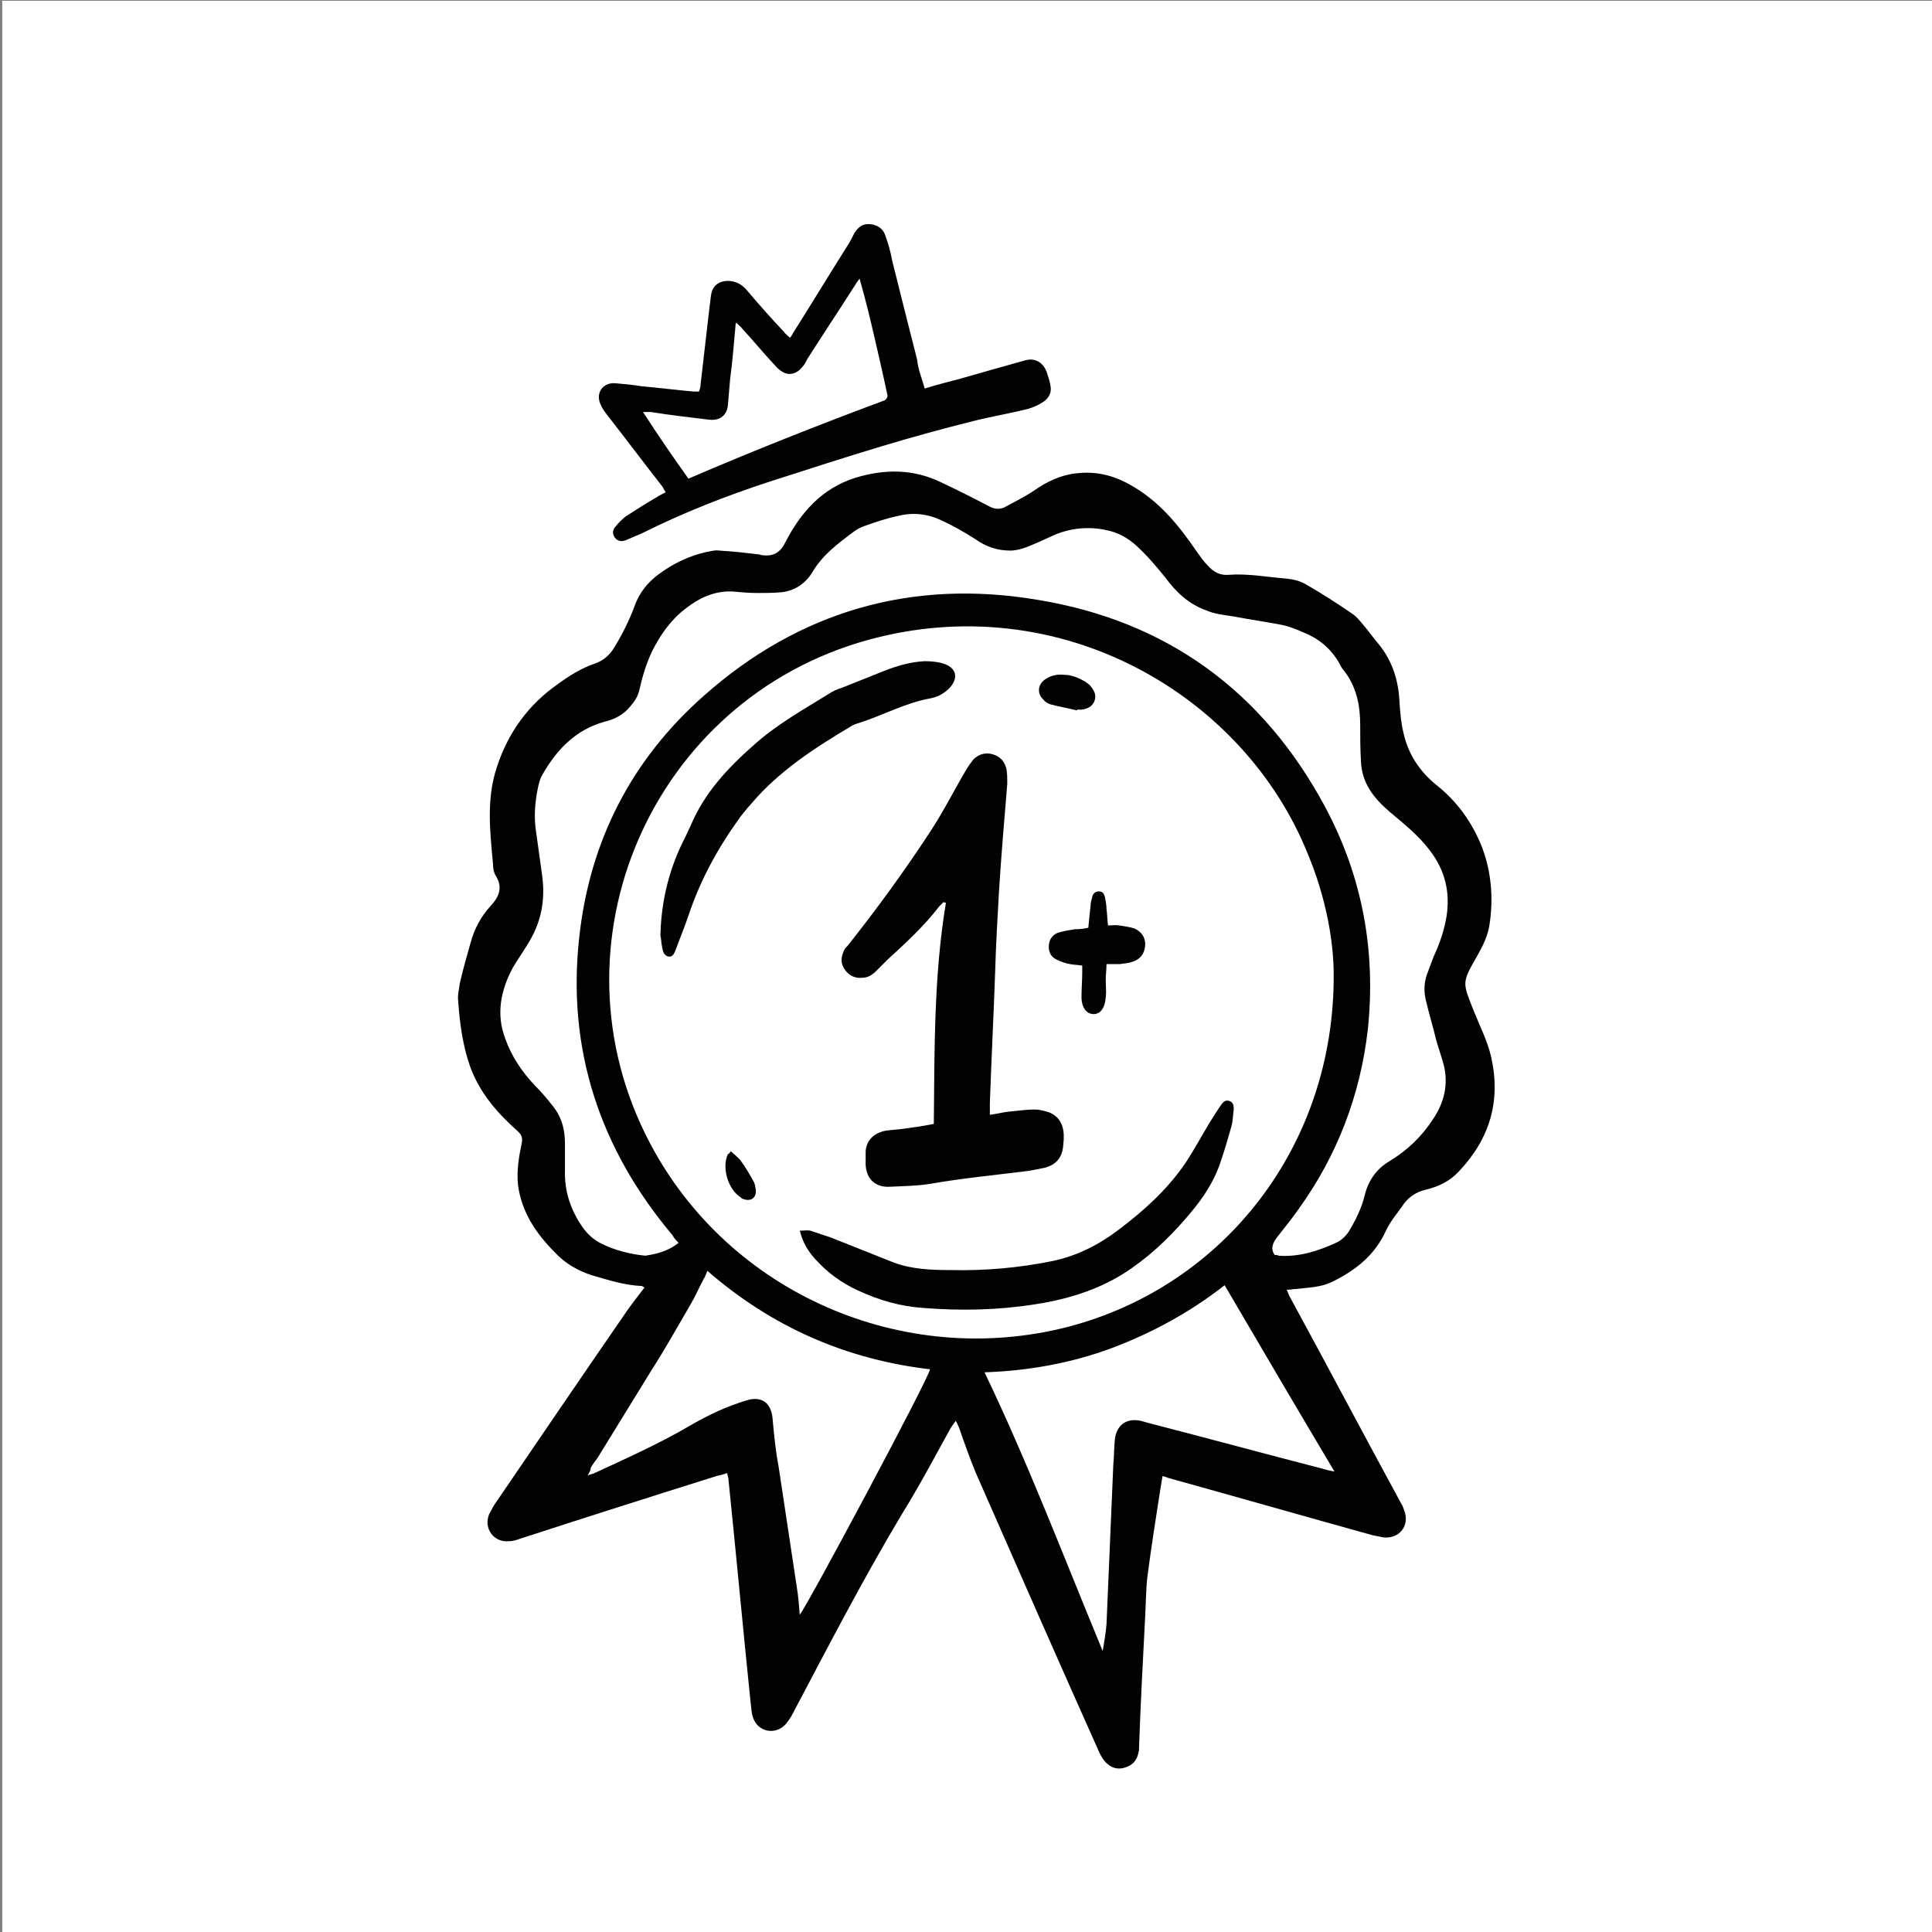
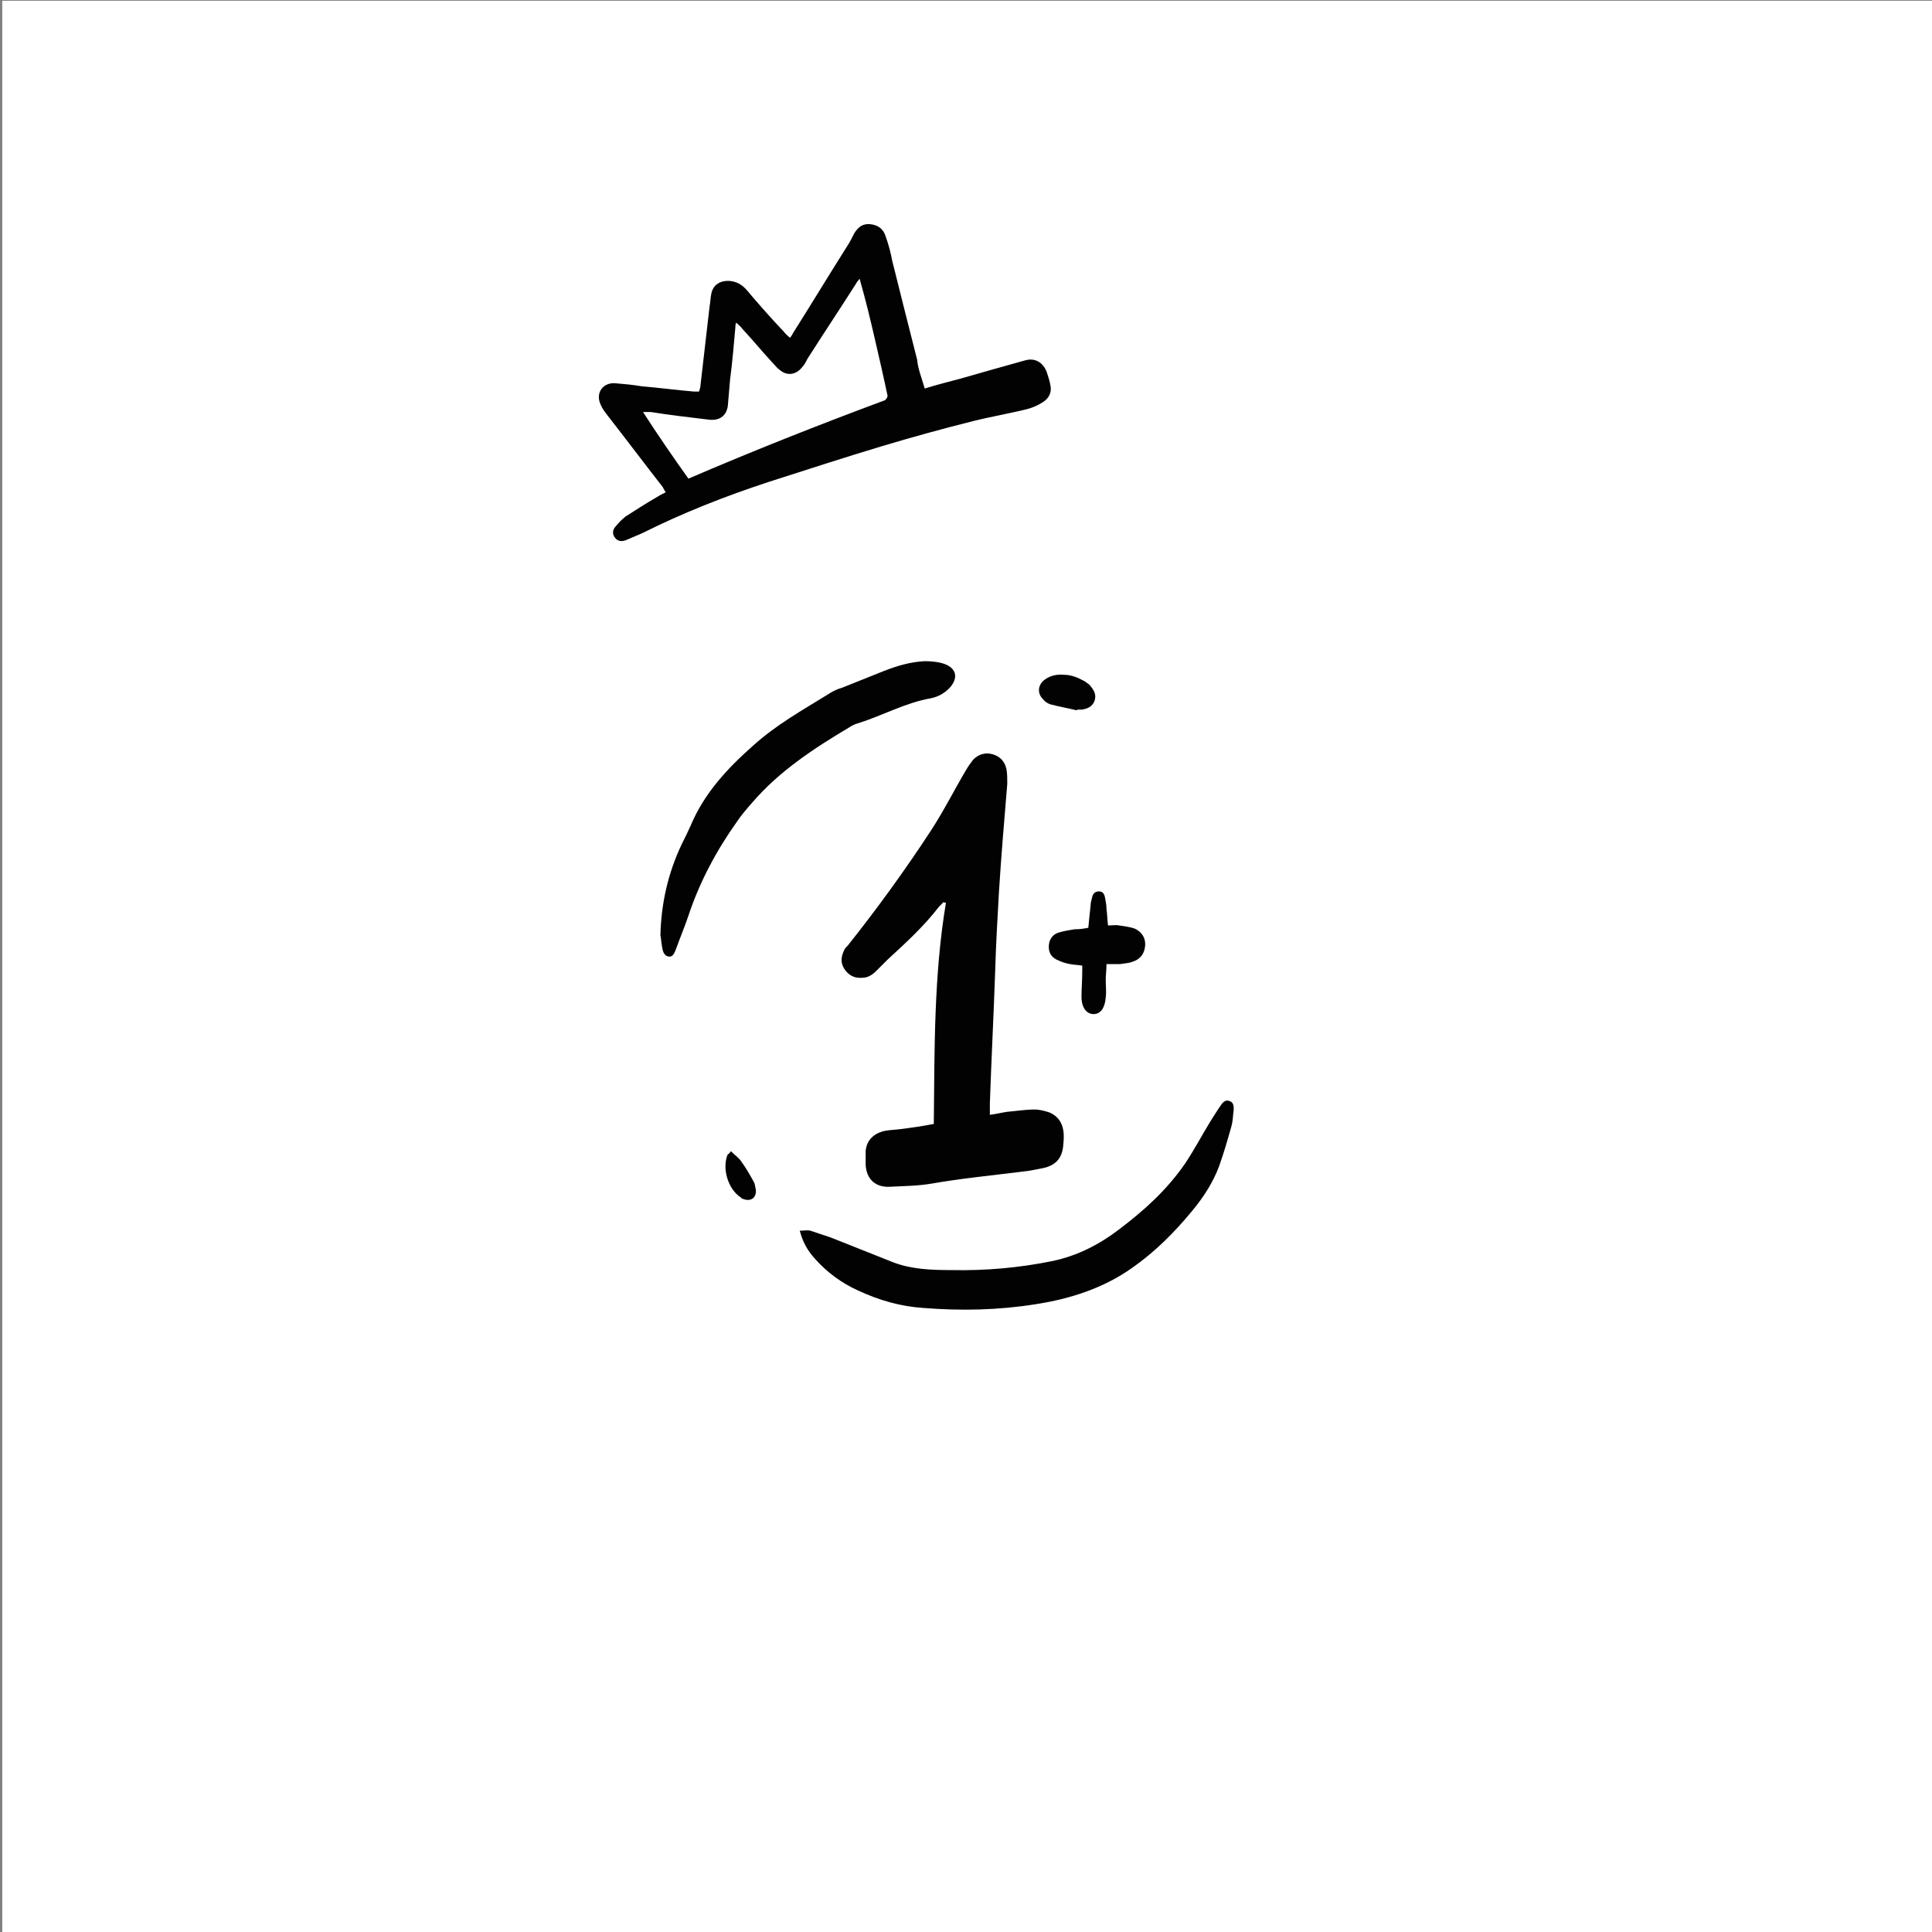
<svg xmlns="http://www.w3.org/2000/svg" version="1.1" id="Vrstva_1" x="0px" y="0px" viewBox="0 0 255.1 255.1" style="enable-background:new 0 0 255.1 255.1;" xml:space="preserve">
  <rect x="0" y="0" width="255.1" height="255.1" fill="#808080" stroke="none" />
  <style type="text/css">
	.st0{fill:#FFFFFF;}
	.st1{fill:#020203;}
</style>
  <rect x="0.3" y="0.1" class="st0" width="255.1" height="255.1" />
  <g>
-     <path class="st1" d="M153.5,194.9c-0.1,0.6-0.2,1.2-0.3,1.8c-0.6,3.8-1.2,7.7-1.7,11.5c-0.2,1.8-0.2,3.6-0.3,5.4   c-0.3,5.7-0.6,11.4-0.8,17.1c0,0.3,0,0.5-0.1,0.8c-0.2,1-0.8,1.6-1.8,1.9c-1,0.3-1.8,0-2.5-0.7c-0.3-0.3-0.6-0.8-0.8-1.2   c-5.5-12.3-10.9-24.6-16.3-36.9c-0.8-1.9-1.5-3.9-2.2-5.9c-0.1-0.3-0.3-0.7-0.5-1.1c-0.3,0.4-0.5,0.7-0.7,1   c-2.1,3.8-4.1,7.6-6.4,11.3c-5.2,8.7-9.8,17.6-14.5,26.5c-0.2,0.4-0.5,0.8-0.8,1.2c-1.4,1.6-3.8,1.1-4.4-0.9   c-0.2-0.6-0.2-1.3-0.3-2c-1-9.7-1.9-19.5-2.9-29.2c0-0.3-0.1-0.6-0.2-1c-0.5,0.2-1,0.3-1.4,0.4c-8.6,2.7-17.1,5.4-25.7,8.2   c-0.6,0.2-1.1,0.4-1.7,0.4c-2,0.2-3.4-1.7-2.6-3.6c0.2-0.4,0.4-0.7,0.6-1.1c5.8-8.5,11.5-16.9,17.3-25.3c0.8-1.2,1.7-2.3,2.6-3.5   c-0.2-0.1-0.3-0.2-0.4-0.2c-2.3-0.1-4.4-0.8-6.5-1.4c-1.9-0.6-3.6-1.6-4.9-3c-2.5-2.5-4.4-5.3-4.9-8.9c-0.2-1.9,0.1-3.7,0.5-5.6   c0.1-0.7,0-1-0.5-1.5c-2.7-2.4-5-5-6.3-8.5c-1-2.8-1.4-5.8-1.6-8.7c-0.1-0.8,0.1-1.5,0.2-2.3c0.4-1.8,0.9-3.5,1.4-5.3   c0.5-1.9,1.4-3.6,2.7-5c1.1-1.2,1.6-2.4,0.7-3.9c-0.3-0.5-0.4-1-0.4-1.6c-0.4-4.3-0.9-8.6,0.5-12.8c1.5-4.6,4.2-8.3,8.1-11   c1.5-1.1,3.1-2.1,4.9-2.7c1.1-0.4,1.9-1.1,2.5-2.1c1.1-1.8,2-3.6,2.7-5.5c0.6-1.7,1.7-3.1,3.2-4.2c1.9-1.4,4-2.4,6.2-2.9   c0.6-0.1,1.2-0.3,1.8-0.2c1.8,0.1,3.5,0.3,5.2,0.5c0.1,0,0.3,0.1,0.4,0.1c1.5,0.2,2.4-0.3,3.1-1.7c2-3.9,4.8-7.1,9.2-8.5   c3.9-1.2,7.7-1.2,11.4,0.6c2.1,1,4.3,2.1,6.4,3.2c0.6,0.3,1.2,0.4,1.9,0.1c1.3-0.7,2.7-1.4,3.9-2.2c1.7-1.2,3.6-2.1,5.6-2.3   c2.5-0.3,4.8,0.2,7.1,1.5c3.8,2.1,6.4,5.3,8.8,8.8c0.5,0.7,0.9,1.3,1.5,1.9c0.7,0.8,1.6,1.3,2.7,1.2c2.6-0.2,5.1,0.3,7.7,0.5   c0.9,0.1,1.8,0.3,2.6,0.8c2.1,1.2,4.1,2.5,6,3.8c0.6,0.4,1,0.9,1.5,1.5c0.7,0.8,1.3,1.7,2,2.5c1.9,2.3,2.7,5,2.8,7.9   c0.1,1.3,0.2,2.6,0.5,3.8c0.6,2.8,2.1,5.1,4.3,6.9c2.8,2.2,4.8,5,6.1,8.3c1.2,3.2,1.5,6.6,1,10c-0.2,1.6-0.9,3-1.7,4.4   c-2,3.5-1.9,3.4-0.4,7.2c0.8,2,1.8,3.9,2.3,6.1c1.3,5.8-0.2,10.8-4.3,15.1c-1.2,1.3-2.7,2-4.4,2.4c-1.2,0.3-2.1,0.9-2.8,1.8   c-0.8,1.2-1.8,2.3-2.4,3.6c-1.5,3.3-4.1,5.3-7.2,6.8c-1.5,0.7-3.1,0.7-4.7,0.9c-0.4,0-0.7,0.1-1.2,0.1c0.2,0.4,0.3,0.8,0.5,1.1   c4.9,9,9.7,18.1,14.6,27.1c0.2,0.3,0.3,0.6,0.4,0.9c0.8,2-0.6,3.8-2.7,3.6c-0.5-0.1-1-0.2-1.5-0.3c-9-2.5-18.1-5.1-27.1-7.6   C154,195,153.8,195,153.5,194.9z M176.1,128.7c0-4.6-1.1-10.4-3.4-15.9c-8.4-21-32.7-35.3-58.1-28.3c-28.6,7.9-42.6,40.2-28.8,66.4   c10.4,19.8,33.4,29.9,55.2,24.3C161.7,169.8,176.2,151.2,176.1,128.7z M89.6,164.1c-0.3-0.3-0.6-0.6-0.8-1   c-9.6-11.4-14-24.6-12.3-39.5c1.4-12.6,6.9-23.3,16.4-31.7c12.6-11.2,27.5-15.5,44.1-12.7c17.1,2.8,29.8,12.1,38,27.4   c4.9,9.2,6.7,19,5.6,29.4c-1,8.6-4,16.5-9.1,23.6c-0.9,1.3-1.9,2.5-2.9,3.8c-0.5,0.7-0.9,1.4-0.3,2.3c0.2,0,0.4,0,0.5,0.1   c2.7,0.2,5.2-0.6,7.6-1.7c0.7-0.3,1.3-0.9,1.7-1.5c0.9-1.5,1.7-3.1,2.1-4.8c0.5-2,1.6-3.5,3.3-4.5c2.3-1.4,4.2-3.2,5.7-5.5   c1.5-2.2,2.1-4.7,1.4-7.3c-0.3-1.1-0.7-2.2-1-3.3c-0.4-1.7-0.9-3.3-1.3-5c-0.3-1.2-0.3-2.3,0.1-3.5c0.3-0.8,0.6-1.6,0.9-2.4   c0.8-1.7,1.4-3.5,1.7-5.3c0.5-3.2-0.2-6.1-2.2-8.7c-1.5-2-3.4-3.5-5.3-5.1c-2.1-1.8-3.7-3.8-3.8-6.7c-0.1-1.6-0.1-3.2-0.1-4.8   c0-2.6-0.5-5-2.1-7.1c-0.3-0.3-0.5-0.7-0.7-1.1c-1.1-1.9-2.7-3.2-4.7-4c-0.9-0.4-1.9-0.8-2.9-1c-2.1-0.4-4.2-0.7-6.3-1.1   c-1.2-0.2-2.5-0.3-3.6-0.8c-2.3-0.8-4-2.4-5.4-4.3c-1.2-1.5-2.4-2.9-3.8-4.2c-1.2-1.1-2.5-1.8-4-2.1c-2.3-0.5-4.6-0.3-6.8,0.6   c-1.3,0.6-2.6,1.2-3.9,1.7c-0.6,0.2-1.3,0.4-2,0.4c-1.7,0-3.2-0.5-4.6-1.5c-1.4-0.9-2.8-1.7-4.3-2.4c-1.8-0.9-3.8-1.2-5.8-0.7   c-1.5,0.3-3,0.8-4.4,1.3c-0.6,0.2-1.2,0.5-1.7,0.9c-2,1.5-4,3-5.3,5.2c-0.9,1.5-2.3,2.5-4.1,2.7c-1.1,0.1-2.1,0.1-3.2,0.1   c-1.1,0-2.2-0.1-3.3-0.2c-2.3-0.1-4.3,0.8-6.1,2.2c-2,1.5-3.4,3.5-4.5,5.7c-0.8,1.7-1.3,3.4-1.7,5.2c-0.2,0.8-0.6,1.4-1.2,2.1   c-0.9,1.1-2.1,1.7-3.4,2c-3.9,1.1-6.4,3.8-8.3,7.2c-0.2,0.4-0.3,0.8-0.4,1.2c-0.4,1.8-0.6,3.6-0.4,5.5c0.3,2.2,0.6,4.4,0.9,6.5   c0.4,3.1-0.1,5.9-1.7,8.6c-0.7,1.2-1.5,2.3-2.2,3.5c-1.6,3-2.2,6.1-1,9.3c0.8,2.3,2.2,4.4,3.9,6.2c0.8,0.8,1.5,1.6,2.2,2.5   c1.3,1.5,1.8,3.2,1.8,5.2c0,1.1,0,2.3,0,3.4c-0.1,2.8,0.7,5.3,2.3,7.6c0.7,1,1.5,1.7,2.5,2.2c1.8,0.9,3.8,1.4,5.8,1.6   C86.5,165.6,88.1,165.3,89.6,164.1z M161.7,169.7c-4.6,3.6-9.6,6.3-14.9,8.3c-5.4,2-11,3-16.8,3.2c5.8,12.1,10.5,24.5,15.6,36.8   c0.2-1.2,0.4-2.3,0.5-3.5c0.3-7,0.6-14.1,0.9-21.1c0.1-1.1,0.1-2.2,0.2-3.3c0.2-1.9,1.5-2.9,3.4-2.5c0.4,0.1,0.7,0.2,1.1,0.3   c7.7,2,15.5,4.1,23.2,6.1c0.3,0.1,0.7,0.2,1.3,0.3C171.2,185.9,166.5,177.9,161.7,169.7z M77.6,194.8c0.4-0.1,0.5-0.2,0.7-0.2   c4.3-2,8.6-3.9,12.7-6.3c2.4-1.4,4.9-2.6,7.6-3.4c1.9-0.6,3.2,0.3,3.4,2.3c0.2,2.2,0.4,4.3,0.8,6.4c0.8,5.3,1.6,10.6,2.4,15.9   c0.2,1.2,0.3,2.4,0.4,3.7c0.8-0.8,17.1-31.3,17.2-32.4c-11.1-1.3-20.9-5.6-29.4-13c-0.2,0.5-0.3,0.8-0.5,1.1   c-0.6,1.1-1.1,2.3-1.7,3.3c-1.7,2.9-3.3,5.8-5.1,8.6c-2.4,3.9-4.8,7.8-7.2,11.7c-0.3,0.4-0.6,0.8-0.9,1.3   C78,194.1,77.9,194.3,77.6,194.8z" />
    <path class="st1" d="M122.1,51.3c1.6-0.5,3.2-0.9,4.7-1.3c2.8-0.8,5.6-1.6,8.5-2.4c1.3-0.4,2.4,0.2,2.9,1.5   c0.2,0.6,0.4,1.2,0.5,1.8c0.2,0.9-0.2,1.7-1,2.2c-0.6,0.4-1.3,0.7-2,0.9c-2.4,0.6-4.8,1-7.2,1.6c-4,1-8,2.1-12,3.3   c-5,1.5-9.9,3.1-14.9,4.7c-5.8,1.9-11.4,4.1-16.8,6.8c-0.7,0.3-1.4,0.6-2.1,0.9c-0.7,0.3-1.2,0.1-1.5-0.3c-0.4-0.5-0.3-1.1,0.1-1.5   c0.4-0.5,0.8-0.9,1.3-1.3c1.4-0.9,2.8-1.8,4.2-2.6c0.3-0.2,0.7-0.4,1.1-0.6c-0.2-0.3-0.3-0.5-0.4-0.7c-2.5-3.2-4.9-6.4-7.4-9.6   c-0.3-0.4-0.6-0.8-0.8-1.3c-0.7-1.5,0.3-2.9,1.9-2.8c1.2,0.1,2.3,0.2,3.5,0.4c2.3,0.2,4.6,0.5,6.9,0.7c0.2,0,0.4,0,0.7,0   c0.1-0.3,0.2-0.6,0.2-0.9c0.4-3.5,0.8-6.9,1.2-10.4c0.1-0.5,0.1-1,0.2-1.5c0.2-1.3,1.2-1.9,2.5-1.8c0.9,0.1,1.6,0.5,2.2,1.2   c1.6,1.9,3.2,3.7,4.9,5.5c0.2,0.3,0.5,0.5,0.8,0.8c0.2-0.2,0.3-0.4,0.4-0.6c2.4-3.8,4.7-7.6,7.1-11.4c0.4-0.6,0.7-1.2,1-1.8   c0.5-0.8,1.1-1.3,2.1-1.2c1,0.1,1.7,0.6,2,1.5c0.4,1.1,0.7,2.2,0.9,3.3c1.1,4.4,2.2,8.8,3.3,13.1C121.2,48.7,121.7,49.9,122.1,51.3   z M90.9,63.2c8.6-3.7,17.2-7.1,25.8-10.3c0.1,0,0.2-0.1,0.3-0.2c0,0,0-0.1,0.1-0.1c0,0,0-0.1,0.1-0.3c-0.5-2.4-1.1-5-1.7-7.6   c-0.6-2.6-1.2-5.1-2-7.9c-0.3,0.4-0.4,0.5-0.5,0.7c-2.1,3.3-4.3,6.6-6.4,9.9c-0.2,0.4-0.4,0.8-0.7,1.1c-0.8,1-2,1.2-3,0.3   c-0.3-0.2-0.5-0.5-0.8-0.8c-1.4-1.5-2.7-3.1-4.1-4.6c-0.2-0.3-0.5-0.5-0.8-0.8c-0.1,0.3-0.1,0.4-0.1,0.6c-0.2,2.3-0.4,4.6-0.7,6.9   c-0.1,1.2-0.2,2.3-0.3,3.5c-0.2,1.4-1.2,2-2.6,1.8c-2.5-0.3-5.1-0.6-7.6-1c-0.3,0-0.5,0-1,0C86.9,57.5,88.9,60.4,90.9,63.2z" />
    <path class="st1" d="M123.3,148.4c0.1-9.9,0-19.6,1.6-29.2c-0.1,0-0.2,0-0.3-0.1c-0.2,0.2-0.4,0.4-0.6,0.6c-2,2.6-4.4,4.8-6.8,7   c-0.5,0.5-1,1-1.5,1.5c-0.5,0.5-1.1,0.9-1.8,0.9c-0.9,0.1-1.7-0.2-2.3-1c-0.6-0.8-0.6-1.6-0.2-2.5c0.1-0.3,0.3-0.5,0.5-0.7   c3.9-4.9,7.6-10,11-15.2c1.7-2.6,3.1-5.4,4.7-8.1c0.3-0.5,0.6-0.9,0.9-1.3c0.7-0.7,1.6-1,2.6-0.7c1,0.3,1.6,1,1.8,2   c0.1,0.6,0.1,1.2,0.1,1.9c-0.4,4.8-0.8,9.5-1.1,14.3c-0.2,3.5-0.4,7-0.5,10.5c-0.2,5.8-0.5,11.6-0.7,17.4c0,0.5,0,0.9,0,1.5   c0.8-0.1,1.6-0.3,2.3-0.4c1.2-0.1,2.4-0.3,3.6-0.3c0.7,0,1.4,0.2,2,0.4c1.8,0.8,2,2.5,1.8,4.2c-0.1,1.7-0.9,2.7-2.5,3.1   c-1,0.2-1.9,0.4-2.9,0.5c-4,0.5-8.1,0.9-12.1,1.6c-1.8,0.3-3.6,0.3-5.4,0.4c-1.9,0.1-3.1-1-3.2-2.9c0-0.6,0-1.2,0-1.8   c0.1-1.3,0.9-2.2,2.2-2.6c0.7-0.2,1.5-0.2,2.3-0.3C120.4,148.9,121.8,148.7,123.3,148.4z" />
    <path class="st1" d="M105.6,162.5c0.6,0,1-0.1,1.4,0c0.9,0.3,1.8,0.6,2.7,0.9c2.8,1.1,5.5,2.2,8.3,3.3c2.4,0.9,5,1,7.6,1   c4.5,0.1,9-0.3,13.4-1.2c3.3-0.7,6.2-2.2,8.8-4.2c3.3-2.5,6.3-5.2,8.7-8.7c1.2-1.8,2.2-3.7,3.3-5.5c0.5-0.8,1-1.6,1.5-2.3   c0.3-0.4,0.6-0.6,1.1-0.4c0.5,0.2,0.5,0.7,0.5,1.1c-0.1,0.7-0.1,1.5-0.3,2.2c-0.5,1.8-1,3.5-1.6,5.2c-0.8,2.2-2.1,4.2-3.6,6   c-2.3,2.8-4.9,5.4-7.9,7.5c-3.8,2.7-8.2,4.1-12.7,4.8c-5,0.8-9.9,0.9-14.9,0.5c-3-0.2-5.8-1-8.6-2.3c-2.2-1-4.1-2.4-5.7-4.2   C106.6,165.1,106,164,105.6,162.5z" />
    <path class="st1" d="M87.2,123.5c0.1-4.2,1-8.2,2.8-12c0.4-0.8,0.8-1.6,1.2-2.5c1.8-4.3,4.9-7.6,8.3-10.6c3-2.7,6.4-4.6,9.8-6.7   c0.6-0.4,1.2-0.7,1.9-0.9c1.8-0.7,3.7-1.5,5.5-2.2c1.8-0.7,3.5-1.2,5.4-1.3c0.9,0,1.9,0.1,2.7,0.4c1.5,0.6,1.7,1.8,0.7,3   c-0.7,0.8-1.6,1.3-2.6,1.5c-3.4,0.6-6.4,2.3-9.6,3.3c-0.4,0.1-0.8,0.3-1.1,0.5c-4.7,2.8-9.3,5.8-12.9,10c-0.7,0.8-1.4,1.6-2,2.5   c-2.7,3.8-4.9,7.9-6.4,12.4c-0.5,1.5-1.1,2.9-1.6,4.3c-0.2,0.5-0.4,1.2-1,1.1c-0.7-0.1-0.8-0.8-0.9-1.4   C87.3,124.4,87.3,123.9,87.2,123.5z" />
    <path class="st1" d="M143.7,122.5c0.1-1.1,0.2-2,0.3-2.9c0-0.4,0.1-0.7,0.2-1.1c0.1-0.5,0.4-0.8,0.9-0.8c0.5,0,0.7,0.3,0.8,0.8   c0.1,0.5,0.2,1,0.2,1.5c0.1,0.7,0.1,1.4,0.2,2.2c0.5,0,1-0.1,1.5,0c0.7,0.1,1.4,0.2,2,0.4c0.9,0.4,1.5,1.2,1.4,2.3   c-0.1,1.1-0.7,1.8-1.7,2.1c-0.5,0.2-1.1,0.2-1.6,0.3c-0.5,0-1.1,0-1.8,0c0,0.8-0.1,1.4-0.1,2.1c0,0.8,0.1,1.5,0,2.3   c-0.1,1.4-0.7,2.2-1.6,2.2c-0.9,0-1.6-0.8-1.6-2.3c0-1.1,0.1-2.2,0.1-3.3c0-0.2,0-0.5,0-0.8c-0.6-0.1-1.1-0.1-1.6-0.2   c-0.6-0.1-1.2-0.3-1.8-0.6c-0.8-0.4-1.1-1.1-1-2c0.1-0.8,0.6-1.4,1.4-1.6c0.7-0.2,1.4-0.3,2-0.4   C142.7,122.7,143.2,122.6,143.7,122.5z" />
    <path class="st1" d="M142.2,93.8c-1.2-0.3-2.4-0.5-3.5-0.8c-0.3-0.1-0.7-0.3-0.9-0.6c-0.9-0.8-0.8-2,0.2-2.7   c0.7-0.5,1.6-0.7,2.5-0.6c1,0,1.9,0.4,2.8,0.9c0.2,0.2,0.5,0.3,0.7,0.6c0.5,0.6,0.8,1.2,0.5,2c-0.3,0.7-0.9,1-1.7,1.1   c-0.2,0-0.4,0-0.6,0C142.2,93.7,142.2,93.8,142.2,93.8z" />
    <path class="st1" d="M96.5,152c0.5,0.5,1.1,0.9,1.4,1.4c0.6,0.8,1.1,1.7,1.6,2.6c0.2,0.3,0.2,0.7,0.3,1.1c0.1,1.1-0.7,1.6-1.7,1.2   c-0.1,0-0.2-0.1-0.3-0.2c-1.7-1.1-2.5-3.9-1.7-5.7C96.2,152.4,96.3,152.3,96.5,152z" />
  </g>
</svg>